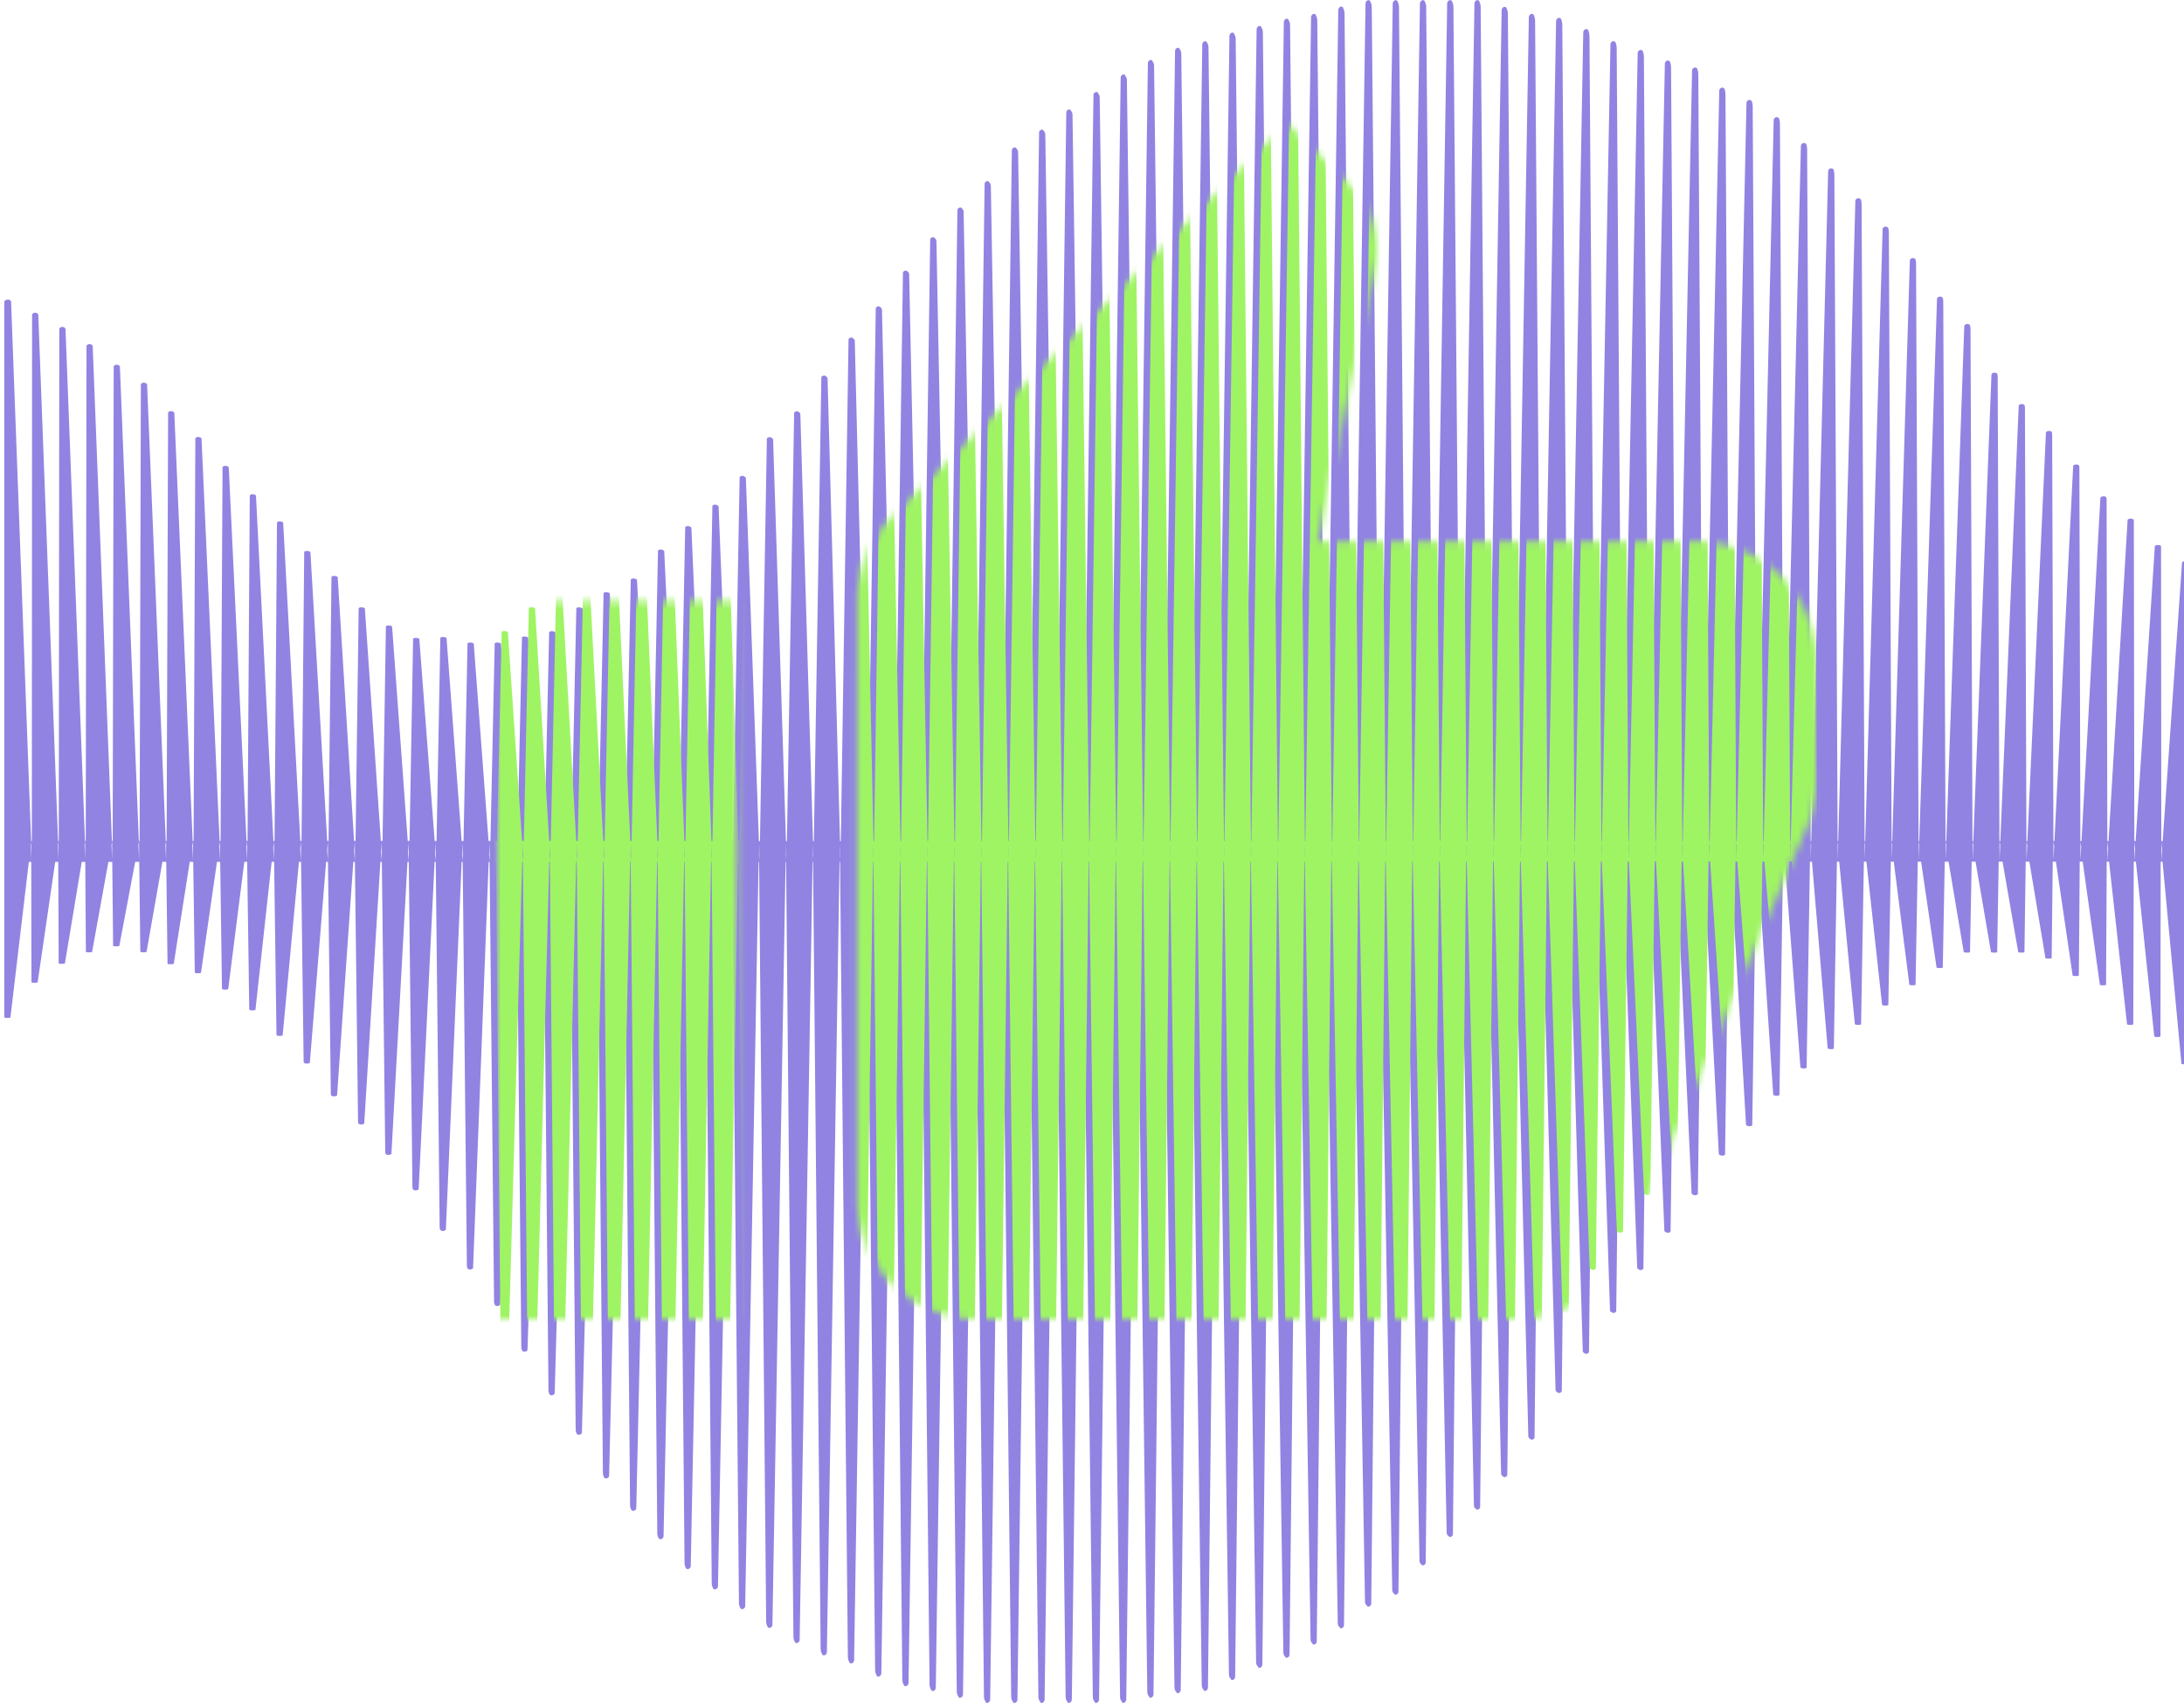
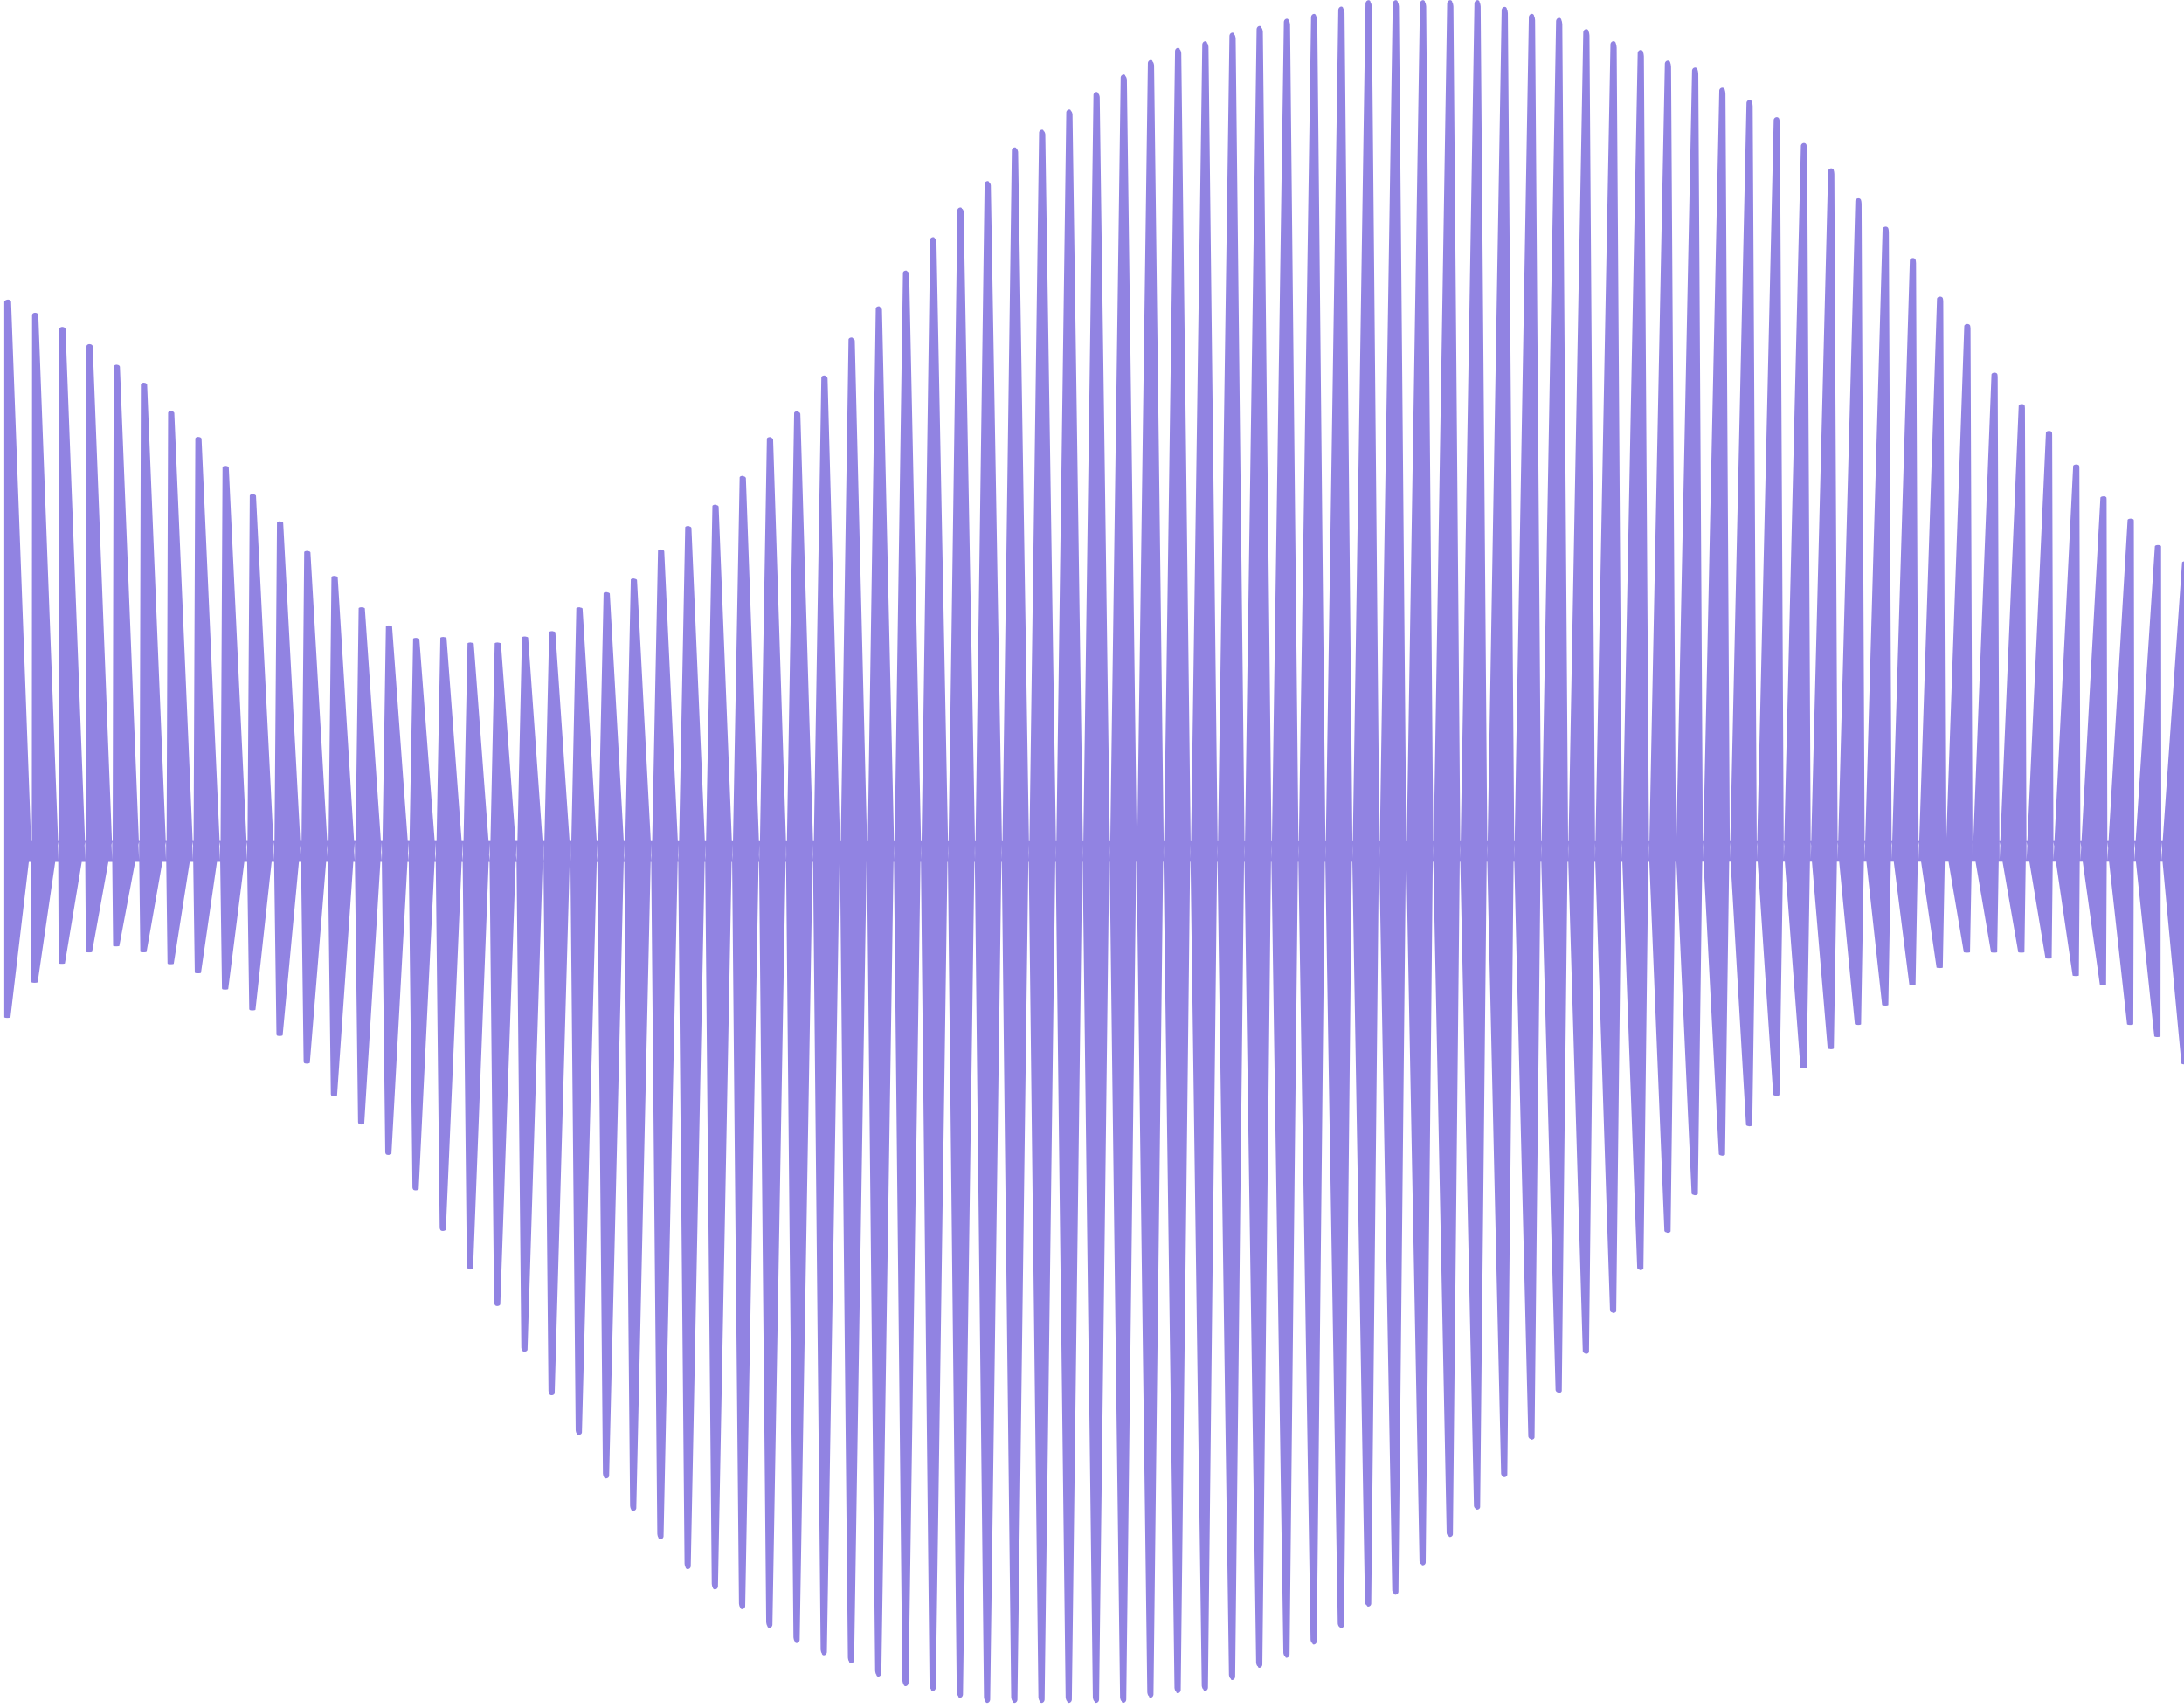
<svg xmlns="http://www.w3.org/2000/svg" width="303" height="237" fill="none">
  <g clip-path="url(#a)">
    <path fill="#9183E2" d="M303.16 77.864c-.234 0-.427.077-.431.172l-1.444 20.768-1.243 17.88h-.192l-.017-19-.016-21.659s0-.23-.004-.23c0-.102-.193-.184-.427-.184-.234 0-.427.082-.431.18l-1.427 21.89-1.239 19.003h-.181l-.032-20.821-.037-23.465s-.004-.25-.013-.25c0-.106-.188-.197-.422-.197-.234 0-.427.087-.431.197l-1.407 23.71-1.235 20.822h-.168l-.049-22.36-.053-24.994s-.008-.263-.017-.263c0-.115-.184-.205-.414-.205-.23 0-.427.094-.431.209l-1.39 25.253-1.231 22.364h-.156l-.065-24.563-.074-27.173s-.008-.287-.021-.287c0-.124-.184-.222-.41-.222-.226 0-.427.103-.431.226l-1.37 27.452-1.226 24.563h-.144l-.082-26.877-.09-29.47s-.012-.309-.029-.309c0-.13-.18-.238-.406-.238-.226 0-.427.111-.431.247l-1.353 29.77-1.223 26.881h-.131l-.099-28.736-.106-31.313s-.017-.328-.033-.328c0-.14-.181-.25-.402-.25-.234 0-.427.115-.431.262l-1.337 31.625-1.214 28.74h-.123l-.115-30.906-.127-33.467s-.017-.349-.037-.349c0-.143-.177-.262-.394-.262-.234 0-.427.123-.431.279l-1.317 33.795-1.206 30.91h-.11l-.132-34.266-.143-36.803s-.021-.381-.045-.381c0-.156-.173-.283-.39-.283-.234 0-.427.135-.431.307l-1.3 37.16-1.198 34.271h-.102l-.152-36.159-.164-38.681s-.021-.402-.049-.402c0-.164-.173-.296-.386-.296-.234 0-.427.144-.431.324l-1.28 39.051-1.185 36.163h-.094l-.169-38.821-.18-41.324c0-.025-.025-.427-.053-.427 0-.172-.169-.312-.378-.312-.234 0-.426.152-.431.345l-1.263 41.714-1.177 38.825h-.091l-.184-40.992-.197-43.482c0-.028-.029-.447-.062-.447 0-.176-.168-.324-.373-.324-.234 0-.426.16-.431.365l-1.247 43.884-1.165 40.996h-.086l-.201-42.953-.217-45.43c0-.033-.029-.468-.066-.468 0-.185-.164-.333-.369-.333-.234 0-.427.169-.431.382l-1.226 45.845-1.149 42.957h-.082l-.221-45.02-.234-47.483c0-.037-.033-.488-.07-.488 0-.189-.164-.34-.361-.34-.234 0-.427.176-.431.397l-1.21 47.91-1.136 45.024h-.078l-.238-46.773-.254-49.225c0-.041-.033-.505-.074-.505a.353.353 0 0 0-.357-.349.428.428 0 0 0-.431.415l-1.189 49.664-1.12 46.777h-.074l-.254-48.557-.271-51.003c0-.045-.037-.52-.082-.52a.354.354 0 0 0-.353-.358.433.433 0 0 0-.431.427l-1.173 51.445-1.107 48.562h-.07l-.275-49.747-.287-52.192c0-.05-.041-.53-.086-.53a.352.352 0 0 0-.345-.357.437.437 0 0 0-.43.44l-1.157 52.639-1.091 49.751h-.07l-.291-50.6-.308-53.042c0-.053-.041-.537-.09-.537a.349.349 0 0 0-.341-.357.44.44 0 0 0-.43.443l-1.137 53.492-1.074 50.605h-.066l-.308-51.991-.324-54.428c0-.058-.045-.55-.098-.55 0-.201-.152-.361-.337-.361-.233 0-.426.2-.43.455l-1.12 54.88-1.059 51.995h-.065l-.324-52.471-.345-54.913c0-.061-.045-.553-.102-.553 0-.197-.148-.362-.329-.362-.233 0-.426.206-.43.46l-1.1 55.364-1.042 52.475h-.065l-.341-53.206-.361-55.646c0-.066-.049-.558-.106-.558 0-.197-.144-.357-.324-.357-.234 0-.427.209-.431.467l-1.083 56.094-1.026 53.206h-.065l-.361-53.809-.378-56.254c0-.07-.053-.562-.114-.562 0-.197-.144-.357-.32-.357-.234 0-.427.21-.431.472l-1.067 56.701-1.009 53.813h-.061l-.378-54.646-.398-57.09c0-.074-.053-.57-.119-.57 0-.198-.139-.358-.311-.358-.234 0-.427.214-.431.48l-1.046 57.534-.993 54.65h-.061l-.394-55.421-.414-57.87c0-.079-.058-.58-.123-.58 0-.196-.14-.352-.308-.352-.234 0-.427.218-.431.488l-1.029 58.314-.977 55.425h-.061l-.411-55.7-.434-58.154c0-.082-.062-.578-.132-.578 0-.193-.135-.349-.303-.349-.234 0-.427.218-.431.488l-1.009 58.589-.96 55.704h-.061l-.431-56.184-.451-58.642c0-.086-.062-.583-.136-.583 0-.192-.131-.344-.295-.344-.234 0-.427.217-.431.492l-.992 59.073-.944 56.184h-.061l-.448-56.648-.467-59.11c0-.09-.066-.582-.14-.582 0-.189-.131-.34-.291-.34-.234 0-.427.221-.431.496l-.976 59.536-.927 56.652h-.062l-.463-56.648L201.642.94c0-.095-.066-.583-.148-.583 0-.185-.127-.336-.287-.336-.234 0-.427.221-.431.496l-.956 59.536-.91 56.652h-.062l-.48-56.648-.504-59.126c0-.094-.07-.578-.152-.578 0-.18-.127-.328-.283-.328-.234 0-.427.221-.431.496l-.939 59.536-.894 56.652h-.058l-.496-56.648-.525-59.134c0-.098-.074-.578-.156-.578 0-.177-.123-.324-.275-.324-.234 0-.427.221-.431.496l-.919 59.536-.873 56.652h-.062l-.517-56.648L190.312.92c0-.103-.074-.578-.164-.578 0-.177-.119-.316-.271-.316-.234 0-.427.221-.431.496l-.902 59.536-.858 56.652h-.061l-.533-56.209-.558-58.711c0-.107-.078-.57-.168-.57 0-.169-.119-.308-.267-.308-.234 0-.427.221-.431.492l-.886 59.097-.841 56.209h-.061l-.55-55.7-.578-58.22c0-.106-.078-.565-.173-.565 0-.164-.114-.3-.258-.3-.238 0-.427.218-.431.488l-.865 58.589-.825 55.704h-.061l-.566-55.368-.595-57.895c0-.11-.082-.558-.177-.558 0-.16-.114-.291-.254-.291-.238 0-.427.217-.431.488l-.849 58.256-.804 55.372h-.061l-.583-54.867-.615-57.403c0-.115-.086-.554-.185-.554 0-.156-.111-.283-.25-.283-.238 0-.427.214-.431.484l-.828 57.756-.788 54.867h-.061l-.599-54.408-.632-56.955c0-.115-.086-.546-.189-.546 0-.151-.111-.275-.242-.275-.238 0-.426.214-.431.48l-.812 57.296-.771 54.408h-.061l-.616-53.813-.648-56.368c0-.12-.09-.542-.193-.542 0-.148-.106-.267-.238-.267-.238 0-.426.214-.43.476l-.796 56.697-.755 53.813h-.061l-.632-53.357-.669-55.926c0-.119-.09-.533-.201-.533 0-.144-.102-.259-.234-.259-.238 0-.43.21-.43.472l-.776 56.242-.734 53.357h-.066l-.648-52.516-.685-55.097c0-.123-.094-.525-.205-.525 0-.136-.102-.247-.225-.247-.238 0-.431.206-.431.464l-.759 55.405-.718 52.516h-.066l-.664-51.515-.706-54.108c0-.123-.098-.513-.209-.513 0-.131-.098-.238-.221-.238a.445.445 0 0 0-.431.455l-.738 54.404-.702 51.515h-.066l-.68-50.305-.722-52.91c0-.123-.099-.5-.218-.5a.223.223 0 0 0-.217-.226.437.437 0 0 0-.431.447l-.722 53.193-.681 50.305h-.07l-.697-49.099-.738-51.716c0-.123-.103-.488-.222-.488a.214.214 0 0 0-.209-.217.432.432 0 0 0-.431.434l-.705 51.983-.665 49.099h-.07l-.713-47.704-.759-50.337c0-.123-.103-.472-.226-.472a.203.203 0 0 0-.205-.205.427.427 0 0 0-.431.426l-.685 50.588-.648 47.704h-.074l-.73-46.477-.775-49.123c0-.123-.107-.46-.234-.46a.197.197 0 0 0-.201-.192.422.422 0 0 0-.431.414l-.668 49.361-.628 46.477h-.078l-.746-44.147-.796-46.813c0-.119-.111-.439-.238-.439 0-.098-.086-.18-.193-.18-.238 0-.431.176-.431.393l-.648 47.035-.611 44.147h-.082l-.759-42.325-.812-45.004c0-.119-.111-.418-.242-.418 0-.095-.086-.169-.189-.169-.238 0-.431.169-.431.382l-.631 45.213-.591 42.325h-.086l-.775-40.278-.829-42.968c0-.115-.115-.398-.25-.398 0-.087-.082-.156-.185-.156-.238 0-.431.16-.431.36l-.615 43.162-.574 40.278h-.09l-.788-37.968-.849-40.675c0-.11-.115-.378-.255-.378 0-.078-.077-.143-.18-.143-.238 0-.431.152-.431.344l-.595 40.852-.553 37.964h-.095l-.8-35.498-.865-38.222c0-.106-.119-.353-.259-.353 0-.074-.078-.131-.172-.131-.238 0-.431.144-.431.324l-.578 38.382-.533 35.498h-.103l-.812-33.344-.886-36.08c-.004-.103-.123-.333-.267-.333 0-.065-.074-.118-.168-.118-.238 0-.431.135-.431.303l-.557 36.228-.513 33.344h-.111l-.824-30.718-.903-33.471c0-.099-.123-.308-.271-.308 0-.057-.074-.106-.164-.106-.238 0-.43.127-.43.283l-.542 33.602-.496 30.714h-.119l-.837-28.248-.919-31.014c-.004-.09-.127-.283-.275-.283 0-.053-.07-.094-.156-.094-.238 0-.43.119-.43.262l-.525 31.133-.476 28.248h-.132l-.845-26.463-.939-29.241c-.004-.087-.127-.267-.283-.267 0-.05-.07-.086-.152-.086-.238 0-.431.11-.431.246l-.504 29.348-.455 26.459h-.144l-.853-23.784-.956-26.575c-.004-.082-.131-.242-.287-.242 0-.04-.066-.078-.148-.078-.238 0-.431.099-.431.226l-.488 26.669-.434 23.78h-.156l-.862-21.795-.976-24.596c-.004-.078-.136-.222-.291-.222 0-.037-.062-.07-.14-.07-.238 0-.43.095-.43.21l-.468 24.678-.414 21.795h-.169l-.87-20.318-.992-23.127c-.004-.074-.135-.21-.295-.21 0-.032-.062-.061-.136-.061-.238 0-.43.086-.43.197L94.61 96.37l-.394 20.318h-.18l-.874-18.697-1.009-21.515c-.004-.07-.14-.193-.303-.193 0-.029-.058-.053-.132-.053-.238 0-.43.082-.43.18l-.435 21.581-.373 18.692h-.197l-.878-16.69-1.03-19.517c-.004-.066-.14-.176-.308-.176 0-.025-.057-.05-.123-.05-.237 0-.43.074-.43.164l-.415 19.575-.352 16.69h-.214l-.886-15.746-1.046-18.578c-.004-.061-.143-.164-.311-.164 0-.025-.054-.045-.12-.045-.237 0-.43.07-.43.156l-.398 18.631-.337 15.742h-.225l-.89-14.696-1.067-17.532c-.004-.061-.147-.155-.32-.155 0-.02-.049-.041-.115-.041-.238 0-.43.065-.43.147l-.378 17.581-.316 14.692h-.246l-.886-13.047-1.083-15.894c-.004-.053-.147-.14-.324-.14 0-.02-.049-.032-.106-.032-.238 0-.431.061-.431.135l-.361 15.935-.296 13.047h-.258l-.898-12.682-1.1-15.529c-.004-.053-.151-.135-.328-.135 0-.017-.045-.033-.102-.033-.238 0-.431.057-.431.131l-.345 15.566-.279 12.678h-.266l-.907-12.263-1.12-15.115c-.004-.053-.151-.131-.336-.131 0-.017-.045-.029-.098-.029-.238 0-.431.057-.431.127l-.324 15.152-.263 12.263h-.266l-.92-12.263-1.135-15.119c-.005-.053-.156-.131-.341-.131 0-.017-.041-.029-.09-.029-.238 0-.431.057-.431.127l-.308 15.152-.246 12.263h-.262l-.94-12.649-1.156-15.5c-.005-.058-.16-.136-.345-.136 0-.016-.037-.024-.086-.024-.238 0-.43.057-.43.131l-.288 15.533-.234 12.645h-.262l-.956-12.583-1.173-15.44c-.004-.056-.16-.135-.353-.135 0-.012-.037-.024-.082-.024-.238 0-.43.057-.43.131l-.272 15.468-.221 12.579h-.25l-.98-13.441-1.19-16.296c-.005-.062-.164-.14-.357-.14 0-.012-.033-.024-.074-.024-.238 0-.43.061-.43.14l-.255 16.324-.21 13.437h-.233l-1.01-14.696-1.21-17.552c-.004-.07-.163-.152-.36-.152 0-.012-.033-.025-.07-.025-.238 0-.43.066-.43.148l-.235 17.581-.197 14.692h-.205l-1.046-16.863-1.226-19.718c-.004-.078-.168-.168-.37-.168 0-.012-.028-.025-.065-.025-.238 0-.43.074-.43.169l-.218 19.746-.185 16.863h-.188l-1.08-18.59-1.246-21.445c-.004-.086-.173-.185-.374-.185 0-.012-.024-.025-.061-.025-.238 0-.43.082-.43.181l-.198 21.474-.172 18.59h-.172l-1.108-20.633L39.29 72.55c-.004-.094-.173-.2-.378-.2 0-.013-.024-.025-.053-.025-.238 0-.43.09-.43.2l-.181 23.518-.16 20.629h-.156l-1.136-22.508-1.28-25.364c-.004-.102-.177-.217-.386-.217 0-.012-.02-.025-.049-.025-.238 0-.43.095-.43.214l-.165 25.392-.143 22.504h-.144l-1.16-24.465-1.301-27.325c-.004-.115-.177-.234-.39-.234 0-.012-.02-.024-.045-.024-.238 0-.43.102-.43.233l-.144 27.35-.127 24.465h-.136l-1.19-26.463-1.316-29.323c-.004-.123-.18-.25-.394-.25 0-.013-.017-.02-.037-.02-.238 0-.43.11-.43.25l-.128 29.347-.115 26.459h-.127L25.52 88.42l-1.337-31.112c-.008-.131-.185-.262-.398-.262 0-.013-.017-.02-.033-.02-.238 0-.43.118-.43.262l-.107 31.132-.099 28.244h-.119l-1.234-30.21-1.354-33.072c-.008-.144-.185-.28-.406-.28 0-.007-.013-.015-.029-.015-.238 0-.43.127-.43.283l-.091 33.093-.082 30.205h-.11l-1.256-31.452-1.37-34.32c-.008-.152-.189-.288-.41-.288 0-.008-.009-.016-.02-.016-.239 0-.431.131-.431.291L15.7 85.22l-.066 31.448h-.107l-1.275-32.872-1.391-35.744c-.008-.16-.193-.3-.414-.3 0-.007-.008-.012-.017-.012-.238 0-.43.136-.43.304L11.945 83.8l-.049 32.868h-.103l-1.296-34.062L9.09 45.67c-.008-.164-.193-.308-.422-.308 0-.004-.004-.008-.013-.008-.238 0-.43.14-.43.316l-.037 36.946-.033 34.057h-.099L6.74 81.63 5.312 43.703c-.008-.172-.197-.316-.426-.316 0 0 0-.004-.005-.004-.237 0-.43.144-.43.324l-.017 37.927-.016 35.038h-.099L2.982 80.719 1.538 41.878c-.008-.181-.197-.32-.43-.32-.234 0-.517.16-.517.34v99.215c0 .057.192.102.43.102s.427-.045.431-.102l1.444-12.214L4 119.569h.336l.012 6.901.017 9.686s0 .103.004.103c0 .045.192.082.426.082.234 0 .427-.037.431-.082l1.428-9.789 1.005-6.901h.422l.025 5.592.037 8.39s.004.09.012.09c0 .037.189.07.422.07.234 0 .427-.033.431-.07l1.407-8.48.927-5.592h.488l.033 4.8.053 7.607s.009.082.017.082c0 .033.184.061.414.061.23 0 .427-.028.431-.065l1.39-7.689.87-4.8h.538l.045 4.386.073 7.2s.009.074.021.074c0 .033.185.057.41.057.226 0 .427-.028.431-.061l1.37-7.275.829-4.385h.566l.057 4.8.09 7.611s.013.078.03.078c0 .032.18.061.405.061.226 0 .427-.029.431-.066l1.354-7.688.845-4.801h.533l.07 5.625.106 8.428s.017.09.033.09c0 .037.18.066.402.066.234 0 .427-.033.43-.07l1.338-8.514.882-5.625h.484l.086 6.249.128 9.051s.016.094.036.094c0 .041.177.07.394.07.234 0 .427-.033.43-.074l1.318-9.137.902-6.253h.447l.103 7.377.143 10.167s.02.107.046.107c0 .045.172.078.39.078.233 0 .426-.037.43-.086l1.3-10.266.936-7.377h.393l.123 8.813.165 11.591s.02.119.049.119c0 .049.172.09.385.09.234 0 .427-.041.431-.098l1.28-11.702.964-8.813h.345l.143 10.578.18 13.338s.025.139.054.139c0 .058.168.099.377.099.234 0 .427-.049.431-.111l1.263-13.465.993-10.578h.295l.16 12.485.197 15.234s.029.156.058.156c0 .062.168.115.373.115.234 0 .427-.058.43-.127l1.248-15.374 1.009-12.484h.258l.18 14.745.218 17.474s.029.181.066.181c0 .069.164.127.37.127.233 0 .426-.066.43-.148l1.226-17.634 1.026-14.745h.221l.201 16.686.234 19.402s.033.201.07.201c0 .078.164.14.36.14.235 0 .427-.074.432-.165l1.21-19.574 1.03-16.69h.2l.218 18.79.254 21.491s.033.222.074.222c0 .082.16.151.357.151.234 0 .426-.082.43-.18l1.19-21.679 1.034-18.791h.18l.238 21.24.271 23.919c0 .021.037.243.082.243 0 .09.156.168.353.168.234 0 .426-.09.43-.201l1.174-24.129 1.033-21.24h.16l.259 24.042.287 26.701c0 .025.041.271.086.271 0 .103.156.185.345.185.233 0 .426-.099.43-.226l1.157-26.931 1.03-24.042h.143l.275 26.705.308 29.343c0 .029.04.3.09.3 0 .111.152.197.34.197.234 0 .427-.111.431-.246l1.137-29.594 1.025-26.705h.127l.296 29.224.324 31.85c0 .033.045.324.098.324 0 .119.152.214.337.214.233 0 .426-.119.43-.267l1.12-32.113 1.017-29.224h.12l.315 32.375.345 34.981c0 .037.045.353.102.353 0 .127.148.23.328.23.234 0 .427-.132.431-.296l1.1-35.264 1.009-32.379h.106l.333 35.387.36 37.971c0 .046.05.382.107.382 0 .135.144.246.324.246.234 0 .427-.143.431-.32l1.083-38.275 1-35.391h.1l.352 38.119.377 40.688c0 .049.054.406.115.406 0 .144.144.259.32.259.234 0 .427-.152.431-.341l1.067-41.008.988-38.123h.09l.37 41.131.398 43.683c0 .057.053.434.118.434 0 .152.14.271.312.271.234 0 .427-.164.431-.365l1.046-44.019.976-41.135h.082l.39 43.371.414 45.911c0 .061.058.455.123.455 0 .156.14.279.308.279.234 0 .427-.172.43-.386l1.03-46.263.964-43.375h.078l.406 45.332.435 47.863c0 .066.062.476.132.476 0 .16.135.288.303.288a.423.423 0 0 0 .43-.403l1.01-48.224.952-45.336h.074l.426 47.4.451 49.923c0 .074.062.496.136.496 0 .164.13.296.295.296a.429.429 0 0 0 .43-.419l.993-50.288.936-47.4h.074l.443 48.799.467 51.318c0 .078.066.509.14.509 0 .164.13.295.29.295a.436.436 0 0 0 .432-.431l.976-51.691.919-48.803h.07l.459 50.165.488 52.684c0 .082.066.517.148.517 0 .164.127.3.287.3a.442.442 0 0 0 .431-.443l.955-53.054.903-50.169h.07l.48 51.461.504 53.977c0 .086.07.53.152.53 0 .164.127.299.283.299.234 0 .427-.201.431-.455l.939-54.351.89-51.465h.066l.496 52.512.525 55.027c0 .094.074.537.156.537 0 .164.123.3.275.3.234 0 .427-.205.431-.464l.919-55.4.873-52.517h.066l.513 53.362.541 55.876c0 .099.074.546.164.546 0 .164.119.299.271.299.238 0 .427-.209.431-.471l.902-56.25.857-53.362h.066l.529 53.92.558 56.438c0 .103.078.55.168.55 0 .164.119.296.267.296.234 0 .427-.214.431-.476l.886-56.808.841-53.92h.061l.55 54.831.578 57.349c0 .107.078.558.173.558 0 .164.114.295.258.295.238 0 .427-.213.431-.484l.865-57.718.825-54.831h.061l.566 55.491.595 58.018c0 .111.082.562.177.562 0 .16.114.292.254.292.238 0 .427-.218.431-.489l.849-58.379.808-55.495h.061l.583 55.828.615 58.358c0 .115.086.562.185.562 0 .16.111.288.25.288.238 0 .427-.218.431-.493l.828-58.715.788-55.828h.062l.598 56.295.632 58.831c0 .119.086.566.189.566 0 .156.111.283.242.283.238 0 .426-.221.431-.496l.812-59.184.771-56.295h.062l.619 56.648.648 59.192c0 .123.09.566.193.566 0 .156.106.279.238.279.238 0 .426-.222.43-.501l.796-59.536.755-56.648h.062l.635 56.648.669 59.2c0 .127.09.566.201.566 0 .152.103.271.234.271.238 0 .431-.222.431-.501l.775-59.536.738-56.648h.058l.652 56.648.685 59.208c0 .131.094.562.205.562 0 .148.103.267.226.267.238 0 .43-.222.43-.501l.759-59.536.722-56.648h.062l.668 56.648.706 59.212c0 .136.098.562.209.562 0 .144.099.259.222.259.238 0 .43-.222.43-.501l.739-59.536.705-56.648h.062l.685 56.648.722 59.22c0 .136.098.558.217.558 0 .14.099.255.218.255.238 0 .43-.222.43-.501l.722-59.536.685-56.648h.062l.706 56.648.738 59.228c0 .14.102.558.221.558 0 .136.095.247.21.247.238 0 .43-.222.43-.501l.706-59.536.669-56.648h.061l.722 56.295.759 58.888c0 .144.102.554.226.554 0 .131.09.238.205.238.238 0 .43-.222.43-.497l.685-59.183.653-56.295h.061l.739 55.983.775 58.585c0 .143.106.549.234.549 0 .128.09.23.201.23.238 0 .43-.221.43-.496l.669-58.868.636-55.983h.061l.755 55.827.796 58.437c0 .148.111.546.238.546 0 .123.086.225.193.225.238 0 .43-.221.43-.492l.649-58.712.619-55.827h.061l.772 55.073.812 57.689c0 .152.111.538.242.538 0 .119.086.217.189.217.238 0 .43-.217.43-.488l.632-57.956.599-55.069h.061l.788 54.227.829 56.857c0 .152.115.53.25.53 0 .115.082.205.184.205.238 0 .431-.214.431-.48l.616-57.116.582-54.227h.062l.804 53.538.849 56.176c0 .152.115.521.254.521 0 .111.078.197.176.197.238 0 .431-.213.431-.476l.595-56.422.566-53.534h.066l.82 52.623.866 55.273c0 .152.119.509.258.509 0 .103.078.189.172.189.238 0 .431-.209.431-.468l.578-55.507.546-52.619h.066l.836 51.499.887 54.165c.004.152.123.497.266.497 0 .098.074.18.168.18.238 0 .431-.205.431-.459l.558-54.387.529-51.499h.07l.853 50.005.903 52.681c0 .152.123.484.27.484 0 .094.074.168.164.168a.437.437 0 0 0 .431-.447l.542-52.89.512-50.005h.07l.87 49.185.919 51.872c.004.152.127.472.274.472 0 .09.07.16.156.16a.435.435 0 0 0 .431-.439l.525-52.069.496-49.181h.074l.886 47.158.94 49.858c.004.147.127.455.279.455a.15.15 0 0 0 .151.148.427.427 0 0 0 .431-.423l.505-50.042.475-47.154h.074l.899 45.197.955 47.913c.005.147.132.435.288.435 0 .077.065.139.147.139.238 0 .431-.18.431-.406l.488-48.081.46-45.193h.078l.914 43.305.977 46.034c.004.144.135.415.291.415 0 .069.061.127.139.127.238 0 .431-.173.431-.39l.468-46.19.439-43.301h.082l.927 41.065.992 43.806c.004.14.136.394.296.394 0 .066.061.115.135.115.238 0 .431-.164.431-.369l.451-43.95.423-41.061h.09l.939 38.472 1.009 41.23c.004.131.14.369.304.369 0 .057.057.107.131.107.238 0 .431-.156.431-.349l.435-41.357.402-38.472h.098l.952 35.252 1.029 38.021c.005.123.14.34.308.34 0 .053.057.094.123.094.238 0 .431-.143.431-.32l.414-38.135.386-35.248h.106l.96 32.544 1.046 35.325c.004.119.144.316.312.316 0 .045.053.082.119.082.238 0 .431-.135.431-.299l.398-35.428.365-32.54h.115l.972 29.717 1.066 32.515c.004.111.148.287.32.287 0 .041.05.074.115.074.238 0 .431-.123.431-.275l.377-32.601.345-29.717h.127l.976 26.759 1.083 29.565c.004.102.148.262.324.262 0 .033.05.062.107.062.238 0 .431-.111.431-.25l.361-29.643.324-26.755h.139l.985 24.182 1.099 27.001c.004.094.152.238.328.238 0 .029.045.053.103.053.238 0 .431-.102.431-.229l.344-27.071.308-24.182h.156l.988 21.593 1.12 24.42c.004.086.152.214.336.214 0 .024.046.045.099.045.238 0 .431-.095.431-.205l.324-24.478.287-21.593h.18l.985 18.861 1.136 21.699c.004.078.156.189.341.189 0 .021.041.041.09.041.238 0 .431-.082.431-.184l.307-21.745.267-18.861h.197l.984 16.83 1.157 19.673c.004.074.16.172.345.172 0 .021.036.033.086.033.238 0 .43-.074.43-.168l.288-19.714.246-16.83h.221l.981 14.729 1.173 17.581c.004.065.16.151.353.151 0 .017.037.029.082.029.238 0 .43-.066.43-.148l.271-17.613.226-14.725h.25l.972 12.838 1.19 15.693c.004.062.164.135.357.135 0 .013.032.025.073.025.238 0 .431-.062.431-.131l.254-15.722.206-12.838h.279l.968 11.504 1.21 14.368c.004.058.164.123.361.123 0 .013.033.021.069.021.238 0 .431-.053.431-.123l.234-14.393.189-11.504h.316l.947 9.83 1.227 12.698c.004.05.168.111.369.111 0 .008.029.017.065.017.238 0 .431-.05.431-.107l.218-12.715.168-9.83h.353l.931 8.493 1.247 11.365c.004.045.172.098.373.098 0 .008.025.012.062.012.237 0 .43-.045.43-.098l.197-11.381.148-8.493h.406l.898 7.094 1.264 9.965c.004.041.172.087.377.087 0 .004.025.012.053.012.238 0 .431-.037.431-.086l.181-9.978.127-7.094h.463l.862 5.904 1.28 8.78c.004.037.176.074.385.074 0 .004.021.008.05.008.237 0 .43-.033.43-.074l.164-8.788.111-5.9h.525l.812 4.833 1.301 7.713c.004.033.18.066.389.066 0 0 .021.008.046.008.237 0 .43-.028.43-.065l.144-7.718.09-4.833h.537l.825 4.833 1.317 7.713c.004.033.18.066.394.066 0 0 .016.004.036.004.238 0 .431-.028.431-.065l.127-7.718.078-4.833h.538l.836 4.833 1.338 7.713c.008.033.184.066.398.066 0 0 .016.004.032.004.238 0 .431-.028.431-.065l.107-7.718.07-4.833h.508l.874 5.248 1.354 8.127c.008.037.184.07.406.07 0 0 .012.004.028.004.238 0 .431-.033.431-.07l.09-8.131.058-5.248h.443l.947 6.454 1.371 9.334c.008.041.188.078.41.078h.02c.238 0 .431-.037.431-.078l.074-9.338.049-6.45h.414l.989 7.094 1.391 9.978c.008.045.192.082.414.082h.016c.238 0 .431-.037.431-.086l.053-9.978.037-7.094h.324l1.087 9.83 1.407 12.715c.009.057.193.107.423.107h.012c.238 0 .431-.05.431-.107l.037-12.715.029-9.83h.299l1.12 10.667 1.427 13.552c.009.061.197.111.427.111h.004c.238 0 .431-.054.431-.115l.016-13.552.013-10.663h.258l1.173 12.555 1.444 15.439c.008.069.197.127.431.127.234 0 .431-.058.431-.132V78.003c0-.099-.193-.176-.431-.176l.086.037ZM4.262 117.374l.07-.599v2.502l-.07-1.903Zm3.81 1.908L8 117.275l.074-.517v2.524Zm3.742.008-.078-2.068.078-.472v2.54Zm3.741.008-.082-2.105.082-.451v2.556Zm3.741.012-.086-2.121.086-.447v2.568Zm3.741.008-.086-2.092.086-.484.009.574-.009 2.002Zm3.741.017-.086-2.031.086-.554.009.632-.009 1.953Zm3.737.016-.09-1.981.09-.616.008.731-.008 1.862v.004Zm3.741.013-.09-1.892.09-.705.013.845-.013 1.756v-.004Zm3.742.016-.09-1.785.09-.816.012.972-.012 1.633v-.004Zm3.74.012-.09-1.661.09-.944.017 1.112-.012 1.493h-.004Zm3.742.017-.086-1.522.086-1.084.016 1.256-.016 1.35Zm3.74.016-.085-1.378.086-1.223.016 1.395-.016 1.206Zm3.742.012-.086-1.234.086-1.367.016 1.506-.016 1.095Zm3.741.013-.082-1.12.082-1.477.016 1.6-.016.993v.004Zm3.741.004-.078-1.014.078-1.567.017 1.654-.017.927Zm3.741 0-.07-.94.07-1.616.017 1.711-.017.849v-.004Zm3.741 0-.065-.866.065-1.674.017 1.74-.017.8Zm3.737 0-.061-.812.061-1.707.017 1.76-.017.759Zm3.741 0-.053-.767.053-1.724.017 1.773-.017.718Zm3.742-.008-.05-.727.05-1.735.016 1.731-.017.731Zm3.74-.013-.045-.734.046-1.699.016 1.719-.016.71v.004Zm3.742-.008-.041-.718.04-1.682.017 1.699-.016.705v-.004Zm3.74-.008-.036-.706.037-1.665.016 1.645-.016.73v-.004Zm3.742-.016-.033-.727.033-1.616.016 1.608-.012.735h-.004Zm3.741-.013-.033-.734.033-1.584.012 1.572-.012.742v.004Zm3.741-.012-.029-.743.029-1.551.012 1.531-.012.763Zm3.741-.016-.029-.76.029-1.505.012 1.473-.012.792Zm3.741-.017-.024-.788.024-1.448.013 1.436-.013.8Zm3.737-.016-.024-.796.024-1.416.013 1.387-.013.825Zm3.741-.021-.02-.816.02-1.371.013 1.338-.013.849Zm3.741-.02-.02-.846.02-1.321.013 1.301-.013.862v.004Zm3.742-.017-.021-.853.021-1.284.012 1.259-.012.882v-.004Zm3.741-.02-.017-.87.017-1.243.012 1.218-.012.899v-.004Zm3.741-.017-.017-.89.017-1.206.012 1.19-.012.906Zm3.741-.012-.017-.899.017-1.177.012 1.161-.012.915Zm3.741-.016-.017-.907.017-1.153.012 1.124-.012.936Zm3.741-.017-.016-.927.016-1.12.012 1.108-.012.939Zm3.741-.008-.012-.935.012-1.1.012 1.087-.012.948Zm3.741-.012-.012-.944.012-1.083.012 1.071-.012.956Zm3.737-.009-.012-.951.012-1.067.012 1.054-.012.964Zm3.741-.008-.012-.96.012-1.05.013 1.038-.013.972Zm3.741-.008-.012-.968.012-1.034.013 1.026-.013.98v-.004Zm3.741-.004-.012-.981.012-1.021.013 1.017-.013.985Zm3.742-.004-.013-.981.013-1.021.012 1.005-.012.997Zm3.741-.004-.013-.997.013-1.01.016.997-.016 1.01Zm3.741-.004-.013-1.01.013-1.001.016.985-.016 1.022v.004Zm3.741-.004-.012-1.022.012-.993.016.977-.016 1.033v.005Zm3.741-.005-.008-1.029.008-.985.016.964-.016 1.05Zm3.741 0-.008-1.05.008-.972.016.947-.016 1.071v.004Zm3.741-.004-.008-1.071.008-.955.017.943-.017 1.083Zm3.737 0-.008-1.083.008-.956.017.932-.017 1.111v-.004Zm3.741 0-.008-1.112.008-.943.017.915-.017 1.14Zm3.741 0-.008-1.14.008-.932.021.903-.021 1.169Zm3.741.004-.008-1.173.008-.919.021.89-.021 1.202Zm3.742.005-.009-1.207.009-.906.02.873-.02 1.244v-.004Zm3.741.004-.009-1.248.009-.894.024.841-.024 1.297v.004Zm3.741.004-.009-1.305.009-.862.024.825-.024 1.342Zm3.741.004-.008-1.354.008-.841.024.8-.024 1.395Zm3.741.004-.008-1.403.008-.821.029.767-.029 1.457Zm3.741.008-.008-1.465.008-.783.029.738-.029 1.514v-.004Zm3.741.004-.008-1.518.008-.755.033.698-.033 1.575Zm3.741.008-.008-1.587.008-.718.033.664-.033 1.641Zm3.737.009-.008-1.654.008-.677.037.632-.037 1.695v.004Zm3.741.008-.008-1.707.008-.644.041.599-.041 1.752Zm3.741.012-.008-1.772.008-.612.045.571-.045 1.809v.004Zm3.741.017-.008-1.83.008-.579.046.554-.046 1.85v.005Zm3.742.012-.009-1.871.009-.562.049.529-.049 1.904Zm3.741.016-.009-1.924.009-.533.053.504-.053 1.953Zm3.741.017-.008-1.978.008-.513.061.48-.061 2.007v.004Zm3.741.02-.008-2.035.008-.484.065.464-.065 2.055Zm3.741.017-.008-2.076.008-.464.074.439-.074 2.105v-.004Zm3.741.024-.008-2.137.008-.431.082.48-.082 2.088Zm3.741.017-.008-2.117.008-.468.086.509-.086 2.076Zm3.741.016-.008-2.105.008-.492.095.558-.095 2.039Zm3.737.017-.008-2.072v-.534l.103.665-.099 1.941h.004Zm3.741.016v-2.618l.103.743-.103 1.875Zm3.741.012v-2.609l.103.911-.103 1.694v.004Zm3.741.017v-2.614l.107 1.001-.107 1.613Zm3.742.004v-2.606l.102 1.112-.102 1.494Z" />
    <mask id="b" width="183" height="166" x="69" y="17" maskUnits="userSpaceOnUse" style="mask-type:alpha">
      <path fill="#000" d="M252 91.7a16.58 16.58 0 0 0-4.873-11.738 16.654 16.654 0 0 0-11.763-4.862h-52.571l7.985-37.931c.167-.83.25-1.743.25-2.656a12.48 12.48 0 0 0-3.66-8.798L178.55 17l-54.733 54.614c-3.078 3.071-4.908 7.221-4.908 11.786v83a16.58 16.58 0 0 0 4.873 11.738A16.654 16.654 0 0 0 135.545 183h74.864c6.904 0 12.81-4.15 15.306-10.126l25.12-58.515c.749-1.909 1.165-3.901 1.165-6.059V91.7ZM69 183h33.273V83.4H69V183Z" />
    </mask>
    <g mask="url(#b)">
-       <path fill="#9FF463" d="M296.569 77.843c-.234 0-.426.078-.43.172l-1.444 20.769-1.243 17.88h-.193l-.017-19-.016-21.66s0-.229-.004-.229c0-.102-.193-.184-.427-.184-.233 0-.426.082-.43.18l-1.428 21.889-1.239 19.004h-.18l-.033-20.822-.037-23.464s-.004-.25-.012-.25c0-.107-.189-.197-.423-.197-.234 0-.426.086-.43.197l-1.407 23.71-1.235 20.822h-.168l-.05-22.36-.053-24.995s-.008-.263-.016-.263c0-.115-.185-.205-.415-.205-.229 0-.426.095-.43.21l-1.391 25.252-1.231 22.365h-.155l-.066-24.564-.074-27.173s-.008-.287-.02-.287c0-.123-.185-.222-.411-.222-.225 0-.426.103-.43.226l-1.37 27.452-1.227 24.564h-.144l-.082-26.878-.09-29.47s-.012-.308-.029-.308c0-.131-.18-.238-.406-.238-.225 0-.426.11-.43.246l-1.354 29.77-1.223 26.882h-.131l-.098-28.736-.107-31.313s-.016-.328-.033-.328c0-.14-.18-.25-.402-.25-.234 0-.426.114-.43.262l-1.338 31.625-1.214 28.74h-.123l-.115-30.907-.127-33.466s-.016-.35-.037-.35c0-.143-.176-.262-.394-.262-.234 0-.426.123-.43.28l-1.317 33.794-1.206 30.911h-.111l-.131-34.267-.144-36.802s-.02-.382-.045-.382c0-.156-.172-.283-.39-.283-.233 0-.426.136-.43.308l-1.301 37.16-1.198 34.27h-.102l-.152-36.158-.164-38.682s-.02-.402-.049-.402c0-.164-.172-.295-.386-.295-.234 0-.426.144-.43.324l-1.28 39.05-1.186 36.163h-.094l-.168-38.82-.181-41.325c0-.024-.024-.426-.053-.426 0-.173-.168-.312-.378-.312-.233 0-.426.152-.43.345l-1.264 41.713-1.177 38.825h-.09l-.185-40.991-.197-43.482c0-.029-.028-.447-.061-.447 0-.177-.168-.324-.374-.324-.233 0-.426.16-.43.365l-1.247 43.884-1.165 40.995h-.086l-.201-42.953-.218-45.43c0-.033-.029-.468-.065-.468 0-.184-.165-.332-.37-.332-.234 0-.426.168-.43.381l-1.227 45.845-1.149 42.957h-.082l-.221-45.02-.234-47.482c0-.037-.033-.489-.07-.489 0-.188-.164-.34-.361-.34-.233 0-.426.176-.43.398l-1.21 47.909-1.137 45.024h-.078l-.238-46.772-.254-49.226c0-.041-.033-.505-.074-.505a.353.353 0 0 0-.357-.348.427.427 0 0 0-.43.414l-1.19 49.665-1.12 46.776h-.074l-.254-48.557-.271-51.002c0-.045-.037-.521-.082-.521a.354.354 0 0 0-.353-.357.432.432 0 0 0-.43.427l-1.173 51.445-1.108 48.561h-.07l-.275-49.747-.287-52.192c0-.05-.041-.53-.086-.53a.352.352 0 0 0-.344-.356.438.438 0 0 0-.431.439l-1.157 52.64-1.091 49.75h-.07l-.291-50.6-.308-53.041c0-.054-.041-.538-.09-.538a.349.349 0 0 0-.34-.357.441.441 0 0 0-.431.443l-1.136 53.493-1.075 50.604h-.066l-.307-51.99-.325-54.429c0-.057-.045-.55-.098-.55 0-.2-.152-.36-.336-.36-.234 0-.427.2-.431.455l-1.12 54.88-1.058 51.994h-.066l-.324-52.47-.345-54.913c0-.062-.045-.554-.102-.554 0-.197-.148-.361-.328-.361-.234 0-.427.205-.431.46L223.286 64.2l-1.042 52.475h-.066l-.34-53.205-.361-55.647c0-.066-.05-.558-.107-.558 0-.197-.144-.357-.324-.357-.234 0-.427.21-.431.468l-1.083 56.094-1.025 53.205h-.066l-.361-53.808-.377-56.254c0-.07-.054-.562-.115-.562 0-.197-.144-.357-.32-.357-.234 0-.427.209-.431.472l-1.066 56.7-1.009 53.813h-.062l-.377-54.645-.398-57.091c0-.074-.054-.57-.119-.57 0-.197-.14-.357-.312-.357-.234 0-.427.213-.431.48l-1.046 57.534-.992 54.649h-.062l-.394-55.42-.414-57.871c0-.078-.058-.579-.123-.579 0-.196-.14-.352-.308-.352-.234 0-.426.217-.431.488l-1.029 58.313-.976 55.425h-.062l-.41-55.7-.435-58.153c0-.082-.062-.579-.131-.579 0-.192-.136-.348-.304-.348-.234 0-.426.217-.431.488l-1.009 58.588-.96 55.704h-.061l-.431-56.184-.451-58.641c0-.087-.062-.583-.135-.583 0-.193-.132-.345-.296-.345-.234 0-.426.218-.43.493l-.993 59.072-.944 56.184h-.061l-.447-56.647-.468-59.11c0-.09-.066-.582-.139-.582 0-.19-.132-.341-.292-.341-.233 0-.426.222-.43.496l-.977 59.537-.927 56.651h-.061l-.464-56.647-.488-59.118c0-.094-.066-.583-.148-.583 0-.184-.127-.336-.287-.336-.234 0-.426.222-.43.496l-.956 59.537-.911 56.651h-.061l-.48-56.647L191.273.91c0-.095-.07-.579-.152-.579 0-.18-.127-.328-.283-.328-.234 0-.426.222-.431.497l-.939 59.536-.894 56.652h-.058l-.496-56.648-.525-59.134c0-.099-.074-.579-.156-.579 0-.176-.123-.324-.275-.324-.234 0-.426.222-.43.497l-.919 59.536-.874 56.652h-.062l-.516-56.648-.542-59.142c0-.103-.074-.579-.164-.579 0-.176-.119-.316-.271-.316-.234 0-.426.222-.43.497l-.903 59.536-.857 56.652h-.062l-.533-56.21-.558-58.71c0-.107-.078-.571-.168-.571 0-.168-.119-.308-.267-.308-.234 0-.426.222-.43.493l-.886 59.097-.841 56.209h-.062l-.55-55.7-.578-58.22c0-.106-.078-.566-.172-.566 0-.164-.115-.3-.259-.3-.238 0-.426.218-.43.489l-.866 58.588-.825 55.704h-.061l-.566-55.367-.595-57.895c0-.111-.082-.558-.176-.558 0-.16-.115-.292-.255-.292-.238 0-.426.218-.43.489l-.849 58.256-.805 55.372h-.061l-.583-54.868-.615-57.402c0-.115-.086-.554-.184-.554 0-.156-.111-.283-.251-.283-.238 0-.426.213-.43.484l-.829 57.755-.788 54.868h-.061l-.599-54.408-.632-56.956c0-.114-.086-.545-.188-.545 0-.152-.111-.275-.242-.275-.238 0-.427.213-.431.48l-.812 57.296-.772 54.408h-.061l-.615-53.813-.649-56.369c0-.119-.09-.541-.192-.541 0-.148-.107-.267-.238-.267-.238 0-.427.213-.431.476l-.796 56.697-.755 53.812h-.061l-.632-53.357-.668-55.925c0-.12-.091-.534-.201-.534 0-.143-.103-.258-.234-.258-.238 0-.431.209-.431.471l-.775 56.242-.735 53.357h-.065l-.648-52.516-.685-55.097c0-.123-.095-.525-.205-.525 0-.135-.103-.246-.226-.246-.238 0-.431.205-.431.464l-.759 55.404-.718 52.516h-.065l-.665-51.515-.705-54.108c0-.123-.099-.513-.209-.513 0-.131-.099-.238-.222-.238a.444.444 0 0 0-.431.456l-.738 54.403-.702 51.515h-.065l-.681-50.304-.722-52.91c0-.124-.099-.501-.218-.501a.223.223 0 0 0-.217-.226.437.437 0 0 0-.431.447l-.722 53.194-.681 50.304h-.069l-.698-49.098-.738-51.716c0-.123-.103-.488-.222-.488a.214.214 0 0 0-.209-.218.43.43 0 0 0-.43.435l-.706 51.983-.665 49.098h-.069l-.714-47.703-.759-50.338c0-.123-.102-.472-.226-.472a.203.203 0 0 0-.205-.205.427.427 0 0 0-.43.427l-.685 50.588-.649 47.703h-.073l-.731-46.477-.775-49.123c0-.123-.106-.46-.234-.46a.197.197 0 0 0-.201-.192.421.421 0 0 0-.43.414l-.669 49.362-.628 46.476h-.078l-.746-44.146-.796-46.813c0-.12-.111-.44-.238-.44 0-.098-.086-.18-.193-.18-.238 0-.43.177-.43.394l-.649 47.035-.611 44.146h-.082l-.759-42.325-.812-45.004c0-.118-.111-.418-.242-.418 0-.094-.086-.168-.189-.168-.238 0-.43.168-.43.381l-.632 45.214-.591 42.324h-.086l-.775-40.277-.829-42.969c0-.115-.115-.398-.25-.398 0-.086-.082-.156-.185-.156-.238 0-.43.16-.43.361l-.616 43.162-.574 40.277h-.09l-.788-37.967-.849-40.676c0-.11-.115-.377-.254-.377 0-.078-.078-.144-.181-.144-.238 0-.43.152-.43.345l-.595 40.852-.554 37.963h-.094l-.8-35.497-.866-38.222c0-.107-.119-.353-.258-.353 0-.074-.078-.132-.173-.132-.237 0-.43.144-.43.325l-.579 38.382-.533 35.497h-.102l-.813-33.343-.886-36.08c-.004-.103-.123-.333-.266-.333 0-.066-.074-.119-.169-.119-.237 0-.43.135-.43.304l-.558 36.228-.513 33.343h-.111l-.824-30.718-.903-33.47c0-.099-.123-.308-.27-.308 0-.058-.074-.107-.164-.107-.238 0-.431.127-.431.283l-.542 33.602-.496 30.714h-.119l-.837-28.248-.919-31.013c-.004-.09-.127-.283-.274-.283 0-.053-.07-.095-.156-.095-.238 0-.431.12-.431.263l-.525 31.132-.476 28.248h-.131l-.845-26.463-.94-29.24c-.004-.087-.127-.267-.283-.267 0-.05-.069-.087-.151-.087-.238 0-.431.111-.431.246l-.505 29.348-.455 26.459h-.144l-.853-23.784-.956-26.574c-.004-.082-.13-.242-.287-.242 0-.041-.066-.078-.147-.078-.238 0-.431.099-.431.226l-.488 26.668-.435 23.78h-.156l-.862-21.794-.976-24.597c-.004-.078-.135-.221-.291-.221 0-.037-.062-.07-.14-.07-.237 0-.43.094-.43.21l-.468 24.678-.414 21.794h-.168l-.87-20.317-.993-23.128c-.004-.074-.135-.21-.295-.21 0-.032-.062-.06-.135-.06-.238 0-.431.086-.431.196L88.02 96.35l-.394 20.317h-.18l-.874-18.697-1.01-21.515c-.004-.07-.139-.193-.303-.193 0-.028-.058-.053-.131-.053-.238 0-.431.082-.431.18l-.435 21.582-.373 18.692h-.197l-.878-16.69-1.03-19.517c-.004-.066-.139-.177-.307-.177 0-.025-.058-.05-.123-.05-.238 0-.431.075-.431.165l-.414 19.575-.353 16.69h-.213l-.886-15.747-1.046-18.577c-.004-.062-.144-.165-.312-.165 0-.024-.053-.045-.12-.045-.237 0-.43.07-.43.156l-.398 18.631-.336 15.743h-.226l-.89-14.697-1.067-17.531c-.004-.061-.147-.156-.32-.156 0-.02-.049-.04-.114-.04-.238 0-.431.065-.431.147l-.377 17.58-.316 14.693h-.246l-.886-13.047-1.083-15.895c-.005-.053-.148-.14-.324-.14 0-.02-.05-.032-.107-.032-.238 0-.43.062-.43.135l-.362 15.936-.295 13.047h-.259l-.898-12.682-1.1-15.53c-.003-.053-.151-.135-.327-.135 0-.016-.046-.032-.103-.032-.238 0-.43.057-.43.13l-.345 15.567-.28 12.678h-.266l-.906-12.264-1.12-15.115c-.004-.053-.152-.13-.337-.13 0-.017-.045-.03-.098-.03-.238 0-.43.058-.43.128l-.325 15.151-.262 12.264h-.267l-.919-12.264-1.136-15.118c-.004-.054-.156-.132-.34-.132 0-.016-.042-.029-.09-.029-.239 0-.432.058-.432.128l-.307 15.151-.246 12.264h-.263l-.94-12.649-1.156-15.5c-.004-.058-.16-.136-.345-.136 0-.017-.037-.025-.086-.025-.238 0-.43.058-.43.132l-.288 15.533-.233 12.645h-.263l-.956-12.584-1.173-15.439c-.004-.057-.16-.135-.353-.135 0-.012-.037-.025-.082-.025-.238 0-.43.058-.43.132l-.271 15.467-.222 12.58h-.25l-.98-13.441-1.19-16.297c-.004-.061-.164-.14-.357-.14 0-.011-.033-.024-.074-.024-.238 0-.43.062-.43.14l-.255 16.325-.209 13.437h-.234l-1.009-14.697-1.21-17.552c-.004-.07-.164-.151-.361-.151 0-.013-.033-.025-.07-.025-.238 0-.43.066-.43.148l-.234 17.58-.197 14.693h-.205l-1.046-16.863-1.227-19.718c-.004-.078-.168-.168-.37-.168 0-.013-.028-.025-.065-.025-.238 0-.43.074-.43.168l-.218 19.747-.184 16.863h-.19l-1.078-18.59-1.247-21.446c-.004-.086-.172-.184-.373-.184 0-.013-.025-.025-.062-.025-.238 0-.43.082-.43.18l-.197 21.475-.173 18.59h-.172l-1.108-20.633-1.263-23.49c-.004-.094-.172-.2-.377-.2 0-.012-.025-.025-.054-.025-.238 0-.43.09-.43.201l-.18 23.518-.16 20.629h-.157l-1.136-22.508-1.28-25.364c-.004-.103-.176-.218-.386-.218 0-.012-.02-.024-.049-.024-.238 0-.43.094-.43.213l-.165 25.392-.143 22.505h-.144l-1.16-24.466-1.3-27.325c-.005-.114-.177-.233-.39-.233 0-.013-.021-.025-.046-.025-.238 0-.43.103-.43.234l-.144 27.35-.127 24.465h-.136l-1.19-26.464-1.316-29.323c-.004-.123-.18-.25-.394-.25 0-.012-.016-.02-.037-.02-.238 0-.43.11-.43.25l-.127 29.347-.115 26.46h-.128L18.928 88.4l-1.337-31.112c-.008-.131-.184-.263-.398-.263 0-.012-.016-.02-.033-.02-.238 0-.43.119-.43.262L16.623 88.4l-.099 28.243h-.118L15.17 86.434l-1.354-33.073c-.008-.143-.184-.279-.406-.279 0-.008-.012-.016-.029-.016-.238 0-.43.127-.43.283l-.09 33.093-.083 30.206h-.11l-1.256-31.453-1.37-34.32c-.008-.152-.188-.287-.41-.287 0-.008-.008-.017-.02-.017-.238 0-.431.132-.431.292l-.074 34.336-.066 31.449h-.106L7.66 83.776 6.27 48.032c-.009-.16-.193-.3-.415-.3 0-.008-.008-.012-.016-.012-.238 0-.431.135-.431.304L5.355 83.78l-.05 32.868h-.102L3.907 82.586 2.5 45.648c-.009-.164-.193-.308-.423-.308 0-.004-.004-.008-.012-.008-.238 0-.431.14-.431.316l-.037 36.946-.033 34.058h-.098L.149 81.609l-1.428-37.926c-.008-.172-.196-.316-.426-.316 0 0 0-.004-.004-.004-.238 0-.43.143-.43.324l-.017 37.927-.017 35.038h-.098l-1.337-35.954-1.444-38.84c-.009-.181-.197-.321-.431-.321-.234 0-.517.16-.517.34v99.215c0 .058.193.103.43.103.239 0 .427-.045.431-.103l1.444-12.214 1.104-9.33h.336l.012 6.901.017 9.687s0 .103.004.103c0 .045.193.082.427.082.233 0 .426-.037.43-.082l1.428-9.79 1.005-6.901h.422l.025 5.592.037 8.391s.004.09.012.09c0 .037.189.07.423.07.234 0 .426-.033.43-.07l1.407-8.481.928-5.592h.488l.033 4.801.053 7.606s.008.082.016.082c0 .033.185.062.415.062.23 0 .426-.029.43-.066l1.39-7.689.87-4.8h.538l.045 4.386.074 7.201s.008.073.02.073c0 .033.185.058.41.058.226 0 .427-.029.431-.062l1.37-7.274.829-4.386h.566l.057 4.8.09 7.611s.013.078.03.078c0 .033.18.062.406.062.225 0 .426-.029.43-.066l1.354-7.689.845-4.8h.533l.07 5.625.107 8.427s.016.09.032.09c0 .037.181.066.402.066.234 0 .427-.033.431-.07l1.338-8.513.881-5.625h.484l.087 6.249.127 9.05s.016.095.037.095c0 .041.176.069.393.069.234 0 .427-.032.431-.073l1.317-9.137.903-6.253h.446l.103 7.377.144 10.167s.02.106.045.106c0 .045.172.078.39.078.233 0 .426-.037.43-.086l1.3-10.265.936-7.377h.394l.123 8.813.164 11.59s.02.119.049.119c0 .05.172.091.386.091.233 0 .426-.041.43-.099l1.28-11.701.964-8.813h.345l.143 10.577.18 13.338s.025.14.054.14c0 .057.168.098.378.098.233 0 .426-.049.43-.11l1.264-13.466.992-10.577h.296l.16 12.485.197 15.234s.028.156.057.156c0 .061.168.114.373.114.234 0 .427-.057.431-.127l1.247-15.373 1.01-12.485h.258l.18 14.746.218 17.474s.028.18.065.18c0 .07.164.127.37.127.233 0 .426-.065.43-.147l1.227-17.634 1.025-14.746h.222l.2 16.686.235 19.403s.032.201.07.201c0 .078.163.139.36.139.234 0 .427-.074.43-.164l1.211-19.575 1.03-16.69h.2l.218 18.791.254 21.491s.033.221.074.221c0 .082.16.152.357.152.234 0 .427-.082.43-.181l1.19-21.679 1.034-18.791h.18l.239 21.24.27 23.92c0 .02.037.242.082.242 0 .09.156.168.353.168.234 0 .427-.09.43-.201l1.174-24.129 1.034-21.24h.16l.258 24.043.287 26.701c0 .025.041.271.086.271 0 .102.156.184.345.184.234 0 .427-.098.43-.225l1.157-26.931 1.03-24.043h.144l.275 26.705.307 29.344c0 .029.041.299.09.299 0 .111.152.197.34.197.235 0 .428-.11.432-.246l1.136-29.594 1.025-26.705h.128l.295 29.225.324 31.85c0 .033.045.324.099.324 0 .119.151.213.336.213.234 0 .426-.119.43-.266l1.12-32.113 1.018-29.225h.119l.316 32.376.344 34.98c0 .037.045.353.103.353 0 .128.147.23.328.23.234 0 .426-.131.43-.295l1.1-35.264 1.009-32.38h.107l.332 35.387.361 37.972c0 .045.05.381.107.381 0 .136.143.247.324.247.233 0 .426-.144.43-.32l1.083-38.276 1.001-35.391h.099l.352 38.12.378 40.687c0 .05.053.407.115.407 0 .143.143.258.32.258.234 0 .426-.152.43-.34l1.067-41.008.989-38.124h.09l.369 41.131.398 43.683c0 .057.053.435.119.435 0 .152.14.271.312.271.233 0 .426-.164.43-.365l1.046-44.02.977-41.135h.082l.39 43.371.414 45.911c0 .062.057.455.123.455 0 .156.14.279.307.279.234 0 .427-.172.431-.385l1.03-46.264.964-43.375h.078l.406 45.332.435 47.864c0 .066.061.476.13.476 0 .16.136.287.304.287.234 0 .427-.18.431-.402l1.01-48.225.95-45.336h.075l.426 47.4.452 49.923c0 .074.061.497.135.497 0 .164.131.295.295.295a.428.428 0 0 0 .431-.418l.993-50.289.935-47.4h.074l.443 48.799.468 51.318c0 .078.065.509.139.509 0 .164.131.296.291.296a.436.436 0 0 0 .431-.431l.976-51.692.92-48.803h.069l.46 50.165.487 52.685c0 .082.066.517.148.517 0 .164.127.299.287.299a.441.441 0 0 0 .431-.443l.956-53.053.902-50.17h.07l.48 51.462.505 53.977c0 .086.07.529.151.529 0 .164.127.3.283.3.234 0 .427-.202.431-.456l.939-54.35.891-51.466h.065l.497 52.512.525 55.027c0 .095.073.538.155.538 0 .164.124.299.275.299.234 0 .427-.205.431-.463l.919-55.401.874-52.516h.065l.513 53.361.541 55.877c0 .098.074.545.165.545 0 .165.119.3.27.3.238 0 .427-.209.431-.472l.902-56.25.858-53.361h.065l.53 53.919.557 56.439c0 .102.078.55.169.55 0 .164.119.295.266.295.234 0 .427-.213.431-.476l.886-56.808.841-53.919h.062l.549 54.83.579 57.349c0 .107.078.558.172.558 0 .165.115.296.258.296.238 0 .427-.213.431-.484l.866-57.719.824-54.83h.062l.566 55.491.595 58.018c0 .111.082.562.176.562 0 .16.115.291.254.291.238 0 .427-.217.431-.488l.849-58.379.808-55.495h.062l.582 55.827.616 58.359c0 .115.086.562.184.562 0 .16.111.287.25.287.238 0 .427-.217.431-.492l.829-58.716.787-55.827h.062l.599 56.295.631 58.83c0 .119.087.567.189.567 0 .155.111.283.242.283.238 0 .427-.222.431-.497l.812-59.183.771-56.295h.062l.619 56.648.648 59.191c0 .123.091.566.193.566 0 .156.107.279.238.279.238 0 .427-.221.431-.5l.796-59.536.754-56.648h.062l.636 56.648.668 59.199c0 .128.091.567.201.567 0 .151.103.27.234.27.238 0 .431-.221.431-.5l.775-59.536.739-56.648h.057l.652 56.648.685 59.208c0 .131.095.562.205.562 0 .147.103.266.226.266.238 0 .431-.221.431-.5l.759-59.536.722-56.648h.061l.669 56.648.705 59.212c0 .135.099.562.21.562 0 .143.098.258.221.258.238 0 .431-.221.431-.5l.738-59.536.706-56.648h.061l.685 56.648.722 59.22c0 .135.099.558.218.558 0 .139.098.254.217.254.238 0 .431-.221.431-.5l.722-59.537.685-56.647h.061l.706 56.647.738 59.229c0 .139.103.558.222.558 0 .135.094.246.209.246.238 0 .431-.221.431-.5l.705-59.537.669-56.647h.061l.722 56.295.759 58.887c0 .144.103.554.226.554 0 .132.09.238.205.238.238 0 .431-.221.431-.496l.685-59.183.652-56.295h.061l.739 55.983.775 58.584c0 .144.107.55.234.55 0 .127.09.23.201.23.238 0 .431-.222.431-.497l.668-58.867.636-55.983h.062l.754 55.827.796 58.436c0 .148.111.546.238.546 0 .123.086.226.193.226.238 0 .431-.222.431-.493l.648-58.711.619-55.827h.062l.771 55.072.812 57.69c0 .152.111.537.242.537 0 .119.086.218.189.218.238 0 .431-.218.431-.488l.631-57.957.599-55.068h.062l.787 54.227.829 56.857c0 .152.115.529.25.529 0 .115.082.205.185.205.238 0 .431-.213.431-.48l.615-57.115.582-54.227h.062l.804 53.538.849 56.175c0 .152.115.522.254.522 0 .11.078.196.177.196.238 0 .43-.213.43-.475l.595-56.423.566-53.533h.066l.82 52.623.866 55.273c0 .152.119.509.258.509 0 .102.078.188.173.188.238 0 .43-.209.43-.467l.579-55.507.545-52.619h.066l.837 51.498.886 54.166c.004.152.123.496.266.496 0 .099.074.181.169.181.238 0 .43-.205.43-.46l.558-54.387.529-51.498h.07l.853 50.005.903 52.68c0 .152.123.484.271.484 0 .095.073.169.164.169.238 0 .43-.197.43-.448l.542-52.889.513-50.005h.069l.87 49.184.919 51.872c.004.152.127.472.275.472 0 .09.069.16.156.16.237 0 .43-.197.43-.439l.525-52.069.497-49.18h.074l.886 47.157.939 49.858c.004.148.127.455.279.455 0 .082.07.148.152.148.238 0 .43-.189.43-.422l.505-50.043.476-47.153h.074l.898 45.196.956 47.913c.004.148.131.435.287.435 0 .078.066.14.148.14.238 0 .43-.181.43-.407l.488-48.081.46-45.192h.078l.915 43.305.976 46.034c.004.143.135.414.291.414 0 .07.062.127.14.127.238 0 .43-.172.43-.389l.468-46.19.439-43.301h.082l.927 41.065.993 43.806c.004.139.135.394.295.394 0 .065.062.114.135.114.238 0 .431-.164.431-.369l.451-43.949.423-41.061h.09l.939 38.472 1.01 41.229c.004.131.139.369.303.369 0 .058.058.107.131.107.238 0 .431-.156.431-.349l.435-41.356.402-38.472h.098l.952 35.251 1.03 38.021c.004.123.139.341.307.341 0 .053.058.094.123.094.238 0 .431-.144.431-.32l.414-38.136.386-35.247h.107l.96 32.543 1.046 35.326c.004.119.143.316.311.316 0 .045.054.082.119.082.238 0 .431-.136.431-.3l.398-35.428.365-32.539h.115l.972 29.717 1.067 32.514c.004.111.147.288.32.288 0 .041.049.073.114.073.238 0 .431-.123.431-.274l.378-32.601.344-29.717h.127l.977 26.758 1.083 29.565c.004.103.147.263.324.263 0 .033.049.061.106.061.238 0 .431-.11.431-.25l.361-29.643.324-26.754h.14l.984 24.182 1.099 27.001c.004.094.152.237.329.237 0 .029.045.054.102.054.238 0 .431-.103.431-.23l.344-27.07.308-24.182h.156l.989 21.593 1.119 24.42c.004.086.152.213.337.213 0 .025.045.045.098.045.238 0 .431-.094.431-.205l.324-24.477.287-21.594h.181l.984 18.861 1.136 21.7c.005.078.156.189.341.189 0 .02.041.041.09.041.238 0 .431-.082.431-.185l.307-21.745.267-18.861h.197l.985 16.83 1.156 19.673c.004.074.16.173.345.173 0 .02.037.032.086.032.238 0 .431-.073.431-.168l.287-19.714.246-16.83h.222l.98 14.729 1.173 17.581c.004.066.16.152.353.152 0 .016.037.029.082.029.238 0 .431-.066.431-.148l.27-17.614.226-14.725h.25l.972 12.838 1.19 15.693c.004.062.164.136.357.136 0 .012.033.025.074.025.238 0 .43-.062.43-.132l.255-15.722.205-12.838h.279l.968 11.505 1.21 14.368c.004.057.164.123.361.123 0 .012.033.02.07.02.238 0 .43-.053.43-.123l.234-14.392.189-11.505h.316l.947 9.831 1.227 12.698c.004.049.168.111.369.111 0 .008.029.016.066.016.238 0 .431-.049.431-.107l.217-12.714.168-9.831h.353l.931 8.493 1.247 11.365c.004.045.172.099.373.099 0 .008.025.012.062.012.238 0 .431-.045.431-.099l.197-11.381.147-8.493h.406l.899 7.094 1.263 9.966c.004.041.172.086.377.086 0 .004.025.012.054.012.238 0 .431-.037.431-.086l.18-9.978.127-7.094h.464l.861 5.904 1.28 8.78c.004.037.176.074.386.074 0 .004.02.008.049.008.238 0 .431-.032.431-.073l.164-8.789.11-5.9h.525l.813 4.834 1.3 7.713c.004.033.181.066.39.066 0 0 .02.008.045.008.238 0 .431-.029.431-.066l.143-7.717.09-4.833h.538l.824 4.833 1.317 7.713c.004.033.181.066.394.066 0 0 .016.004.037.004.238 0 .43-.029.43-.066l.128-7.717.078-4.833h.537l.837 4.833 1.337 7.713c.008.033.185.066.398.066 0 0 .016.004.033.004.238 0 .43-.029.43-.066l.107-7.717.07-4.833h.509l.873 5.247 1.354 8.128c.008.037.185.069.406.069 0 0 .012.005.029.005.238 0 .431-.033.431-.07l.09-8.132.057-5.247h.443l.948 6.453 1.37 9.334c.008.041.189.078.41.078h.021c.238 0 .43-.037.43-.078l.074-9.338.049-6.449h.415l.988 7.093 1.391 9.978c.008.046.193.082.414.082h.017c.238 0 .43-.036.43-.086l.054-9.978.037-7.094h.324l1.087 9.831 1.407 12.714c.008.058.192.107.422.107h.013c.237 0 .43-.049.43-.107l.037-12.714.029-9.831h.299l1.12 10.668 1.428 13.551c.008.062.197.111.426.111h.004c.238 0 .431-.053.431-.115l.017-13.551.012-10.664h.258l1.173 12.555 1.444 15.439c.009.07.197.127.431.127.234 0 .431-.057.431-.131V77.983c0-.099-.193-.177-.431-.177l.086.037Zm-298.898 39.51.07-.599v2.503l-.07-1.904Zm3.811 1.908-.074-2.006.074-.517v2.523Zm3.741.008-.078-2.068.078-.471v2.539Zm3.741.008-.082-2.104.082-.452v2.556Zm3.742.013-.087-2.121.087-.448v2.569Zm3.74.008-.086-2.092.087-.485.008.575-.008 2.002Zm3.742.016-.086-2.031.086-.553.008.631-.008 1.953Zm3.737.017-.09-1.982.09-.615.008.73-.008 1.863v.004Zm3.74.012-.09-1.891.09-.706.013.845-.012 1.756v-.004Zm3.742.017-.09-1.785.09-.817.012.973-.012 1.633v-.004Zm3.74.012-.09-1.662.09-.943.017 1.111-.012 1.494h-.004Zm3.742.016-.086-1.522.086-1.083.016 1.255-.016 1.35Zm3.741.017-.086-1.379.086-1.223.017 1.395-.017 1.207Zm3.741.012-.086-1.235.086-1.366.017 1.505-.017 1.096Zm3.741.012-.082-1.12.082-1.477.017 1.6-.017.993v.004Zm3.741.004-.078-1.013.078-1.567.017 1.653-.017.927Zm3.741 0-.07-.939.07-1.617.017 1.711-.017.849v-.004Zm3.742 0-.066-.865.066-1.674.016 1.739-.016.8Zm3.737 0-.062-.812.062-1.707.016 1.76-.016.759Zm3.74 0-.053-.767.054-1.723.016 1.772-.016.718Zm3.742-.008-.05-.726.05-1.736.016 1.732-.016.73Zm3.74-.012-.044-.735.045-1.698.016 1.719-.016.71v.004Zm3.742-.008-.041-.718.041-1.683.016 1.699-.016.706v-.004Zm3.741-.009-.037-.705.037-1.666.016 1.645-.016.731v-.005Zm3.741-.016-.033-.726.033-1.617.017 1.609-.013.734h-.004Zm3.741-.012-.032-.735.032-1.583.013 1.571-.013.743v.004Zm3.741-.013-.028-.742.028-1.551.013 1.53-.013.763Zm3.742-.016-.03-.759.03-1.506.012 1.473-.012.792Zm3.741-.016-.025-.788.025-1.448.012 1.436-.012.8Zm3.737-.017-.025-.796.025-1.415.012 1.386-.012.825Zm3.741-.02-.021-.817.021-1.37.012 1.337-.012.85Zm3.741-.021-.021-.845.021-1.321.012 1.3-.012.862v.004Zm3.741-.016-.021-.854.021-1.284.012 1.26-.012.882v-.004Zm3.741-.021-.016-.87.016-1.243.012 1.219-.012.898v-.004Zm3.741-.016-.016-.891.016-1.206.012 1.19-.012.907Zm3.741-.013-.016-.898.016-1.178.012 1.162-.012.914Zm3.741-.016-.016-.907.016-1.153.013 1.125-.013.935Zm3.741-.016-.016-.928.016-1.12.013 1.108-.013.94Zm3.741-.009-.012-.935.012-1.1.013 1.088-.013.947Zm3.741-.012-.012-.943.012-1.084.013 1.071-.013.956Zm3.737-.008-.012-.952.012-1.067.013 1.055-.013.964Zm3.742-.008-.013-.96.013-1.051.012 1.038-.012.973Zm3.741-.008-.013-.969.013-1.034.012 1.026-.012.981v-.004Zm3.741-.005-.013-.98.013-1.022.012 1.018-.012.984Zm3.741-.004-.012-.98.012-1.022.012 1.005-.012.997Zm3.741-.004-.012-.997.012-1.009.016.997-.016 1.009Zm3.741-.004-.012-1.009.012-1.001.016.984-.016 1.022v.004Zm3.741-.004-.012-1.022.012-.992.017.976-.017 1.034v.004Zm3.741-.004-.008-1.03.008-.985.017.965-.017 1.05Zm3.741 0-.008-1.05.008-.973.017.948-.017 1.071v.004Zm3.741-.004-.008-1.071.008-.956.017.944-.017 1.083Zm3.737 0-.008-1.083.008-.956.017.931-.017 1.112v-.004Zm3.742 0-.009-1.112.009-.944.016.915-.016 1.141Zm3.741 0-.009-1.141.009-.931.02.903-.02 1.169Zm3.741.004-.008-1.173.008-.92.02.891-.02 1.202Zm3.741.004-.008-1.206.008-.907.02.874-.02 1.243v-.004Zm3.741.004-.008-1.247.008-.895.025.842-.025 1.296v.004Zm3.741.004-.008-1.304.008-.862.025.825-.025 1.341Zm3.741.004-.008-1.354.008-.841.025.8-.025 1.395Zm3.741.004-.008-1.403.008-.82.029.767-.029 1.456Zm3.741.009-.008-1.465.008-.784.029.739-.029 1.514v-.004Zm3.741.004-.008-1.518.008-.755.033.697-.033 1.576Zm3.741.008-.008-1.588.008-.718.033.665-.033 1.641Zm3.737.008-.008-1.653.008-.677.037.632-.037 1.694v.004Zm3.742.008-.009-1.706.009-.645.041.599-.041 1.752Zm3.741.013-.009-1.773.009-.611.045.57-.045 1.81v.004Zm3.741.016-.008-1.83.008-.578.045.554-.045 1.85v.004Zm3.741.012-.008-1.87.008-.563.049.53-.049 1.903Zm3.741.017-.008-1.924.008-.534.053.505-.053 1.953Zm3.741.016-.008-1.977.008-.513.062.48-.062 2.006v.004Zm3.741.021-.008-2.035.008-.484.066.463-.066 2.056Zm3.741.016-.008-2.076.008-.464.074.439-.074 2.105v-.004Zm3.741.025-.008-2.138.008-.431.082.48-.082 2.089Zm3.741.016-.008-2.117.008-.468.087.509-.087 2.076Zm3.742.017-.009-2.105.009-.493.094.558-.094 2.04Zm3.737.016-.009-2.072v-.533l.103.664-.099 1.941h.005Zm3.741.016v-2.617l.102.742-.102 1.875Zm3.741.013v-2.61l.102.911-.102 1.695v.004Zm3.741.016v-2.613l.106 1.001-.106 1.612Zm3.741.004v-2.605l.102 1.112-.102 1.493Z" />
-     </g>
+       </g>
  </g>
  <defs>
    <clipPath id="a">
      <path fill="#fff" d="M0 0h303v236.257H0z" />
    </clipPath>
  </defs>
</svg>